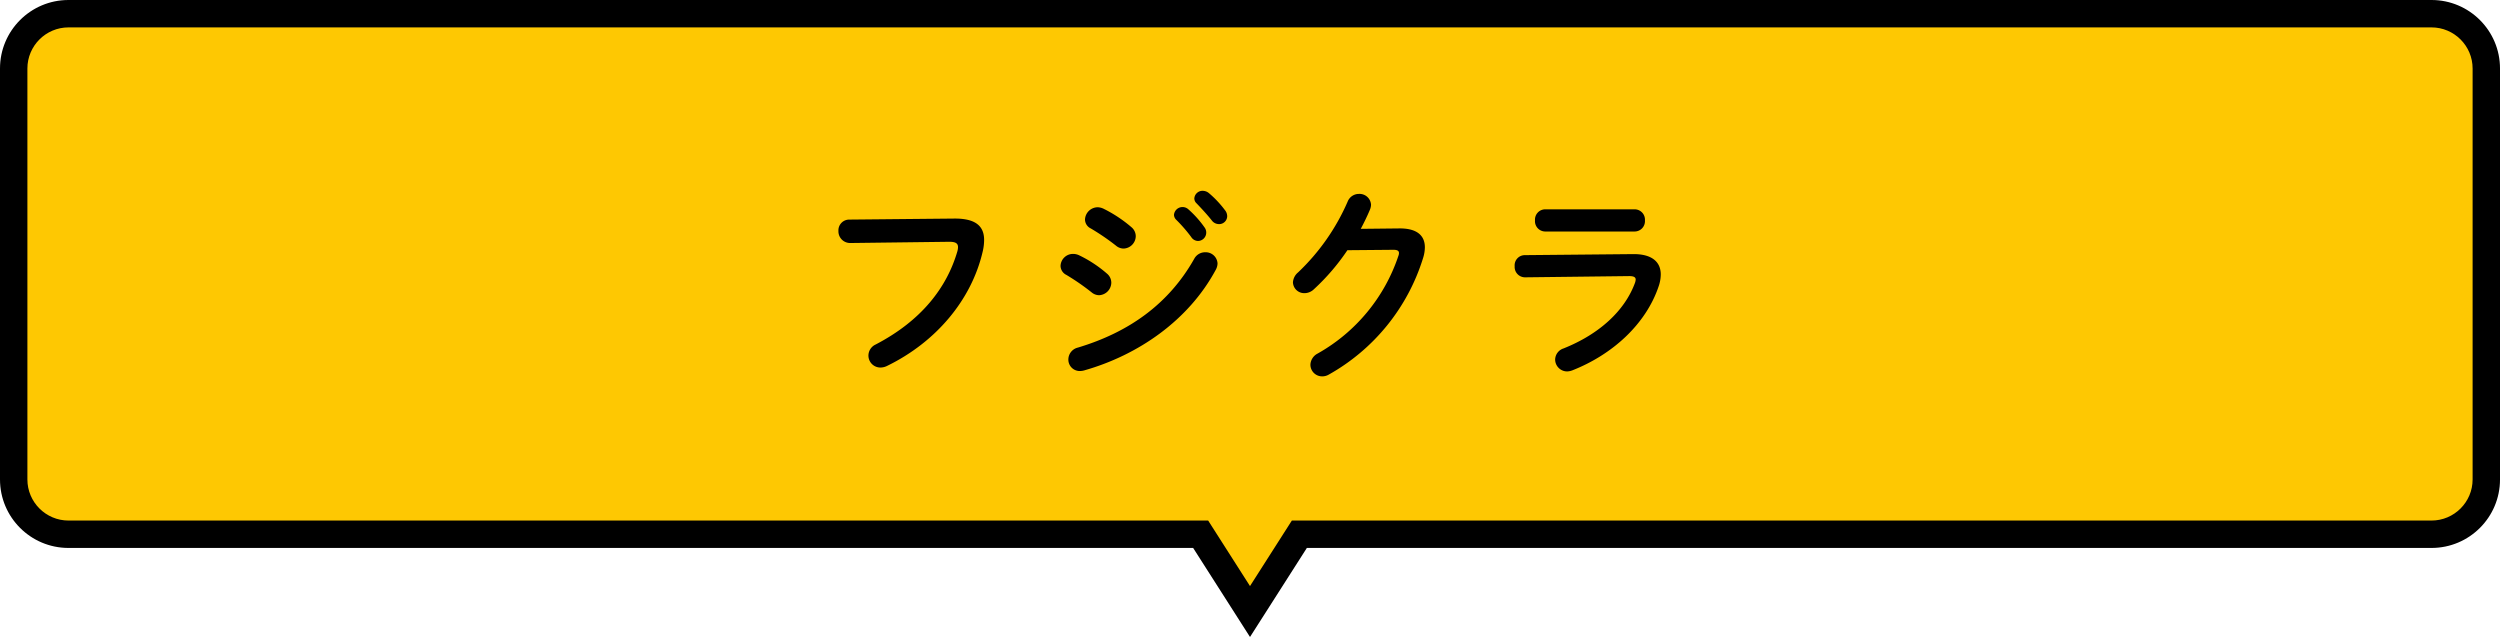
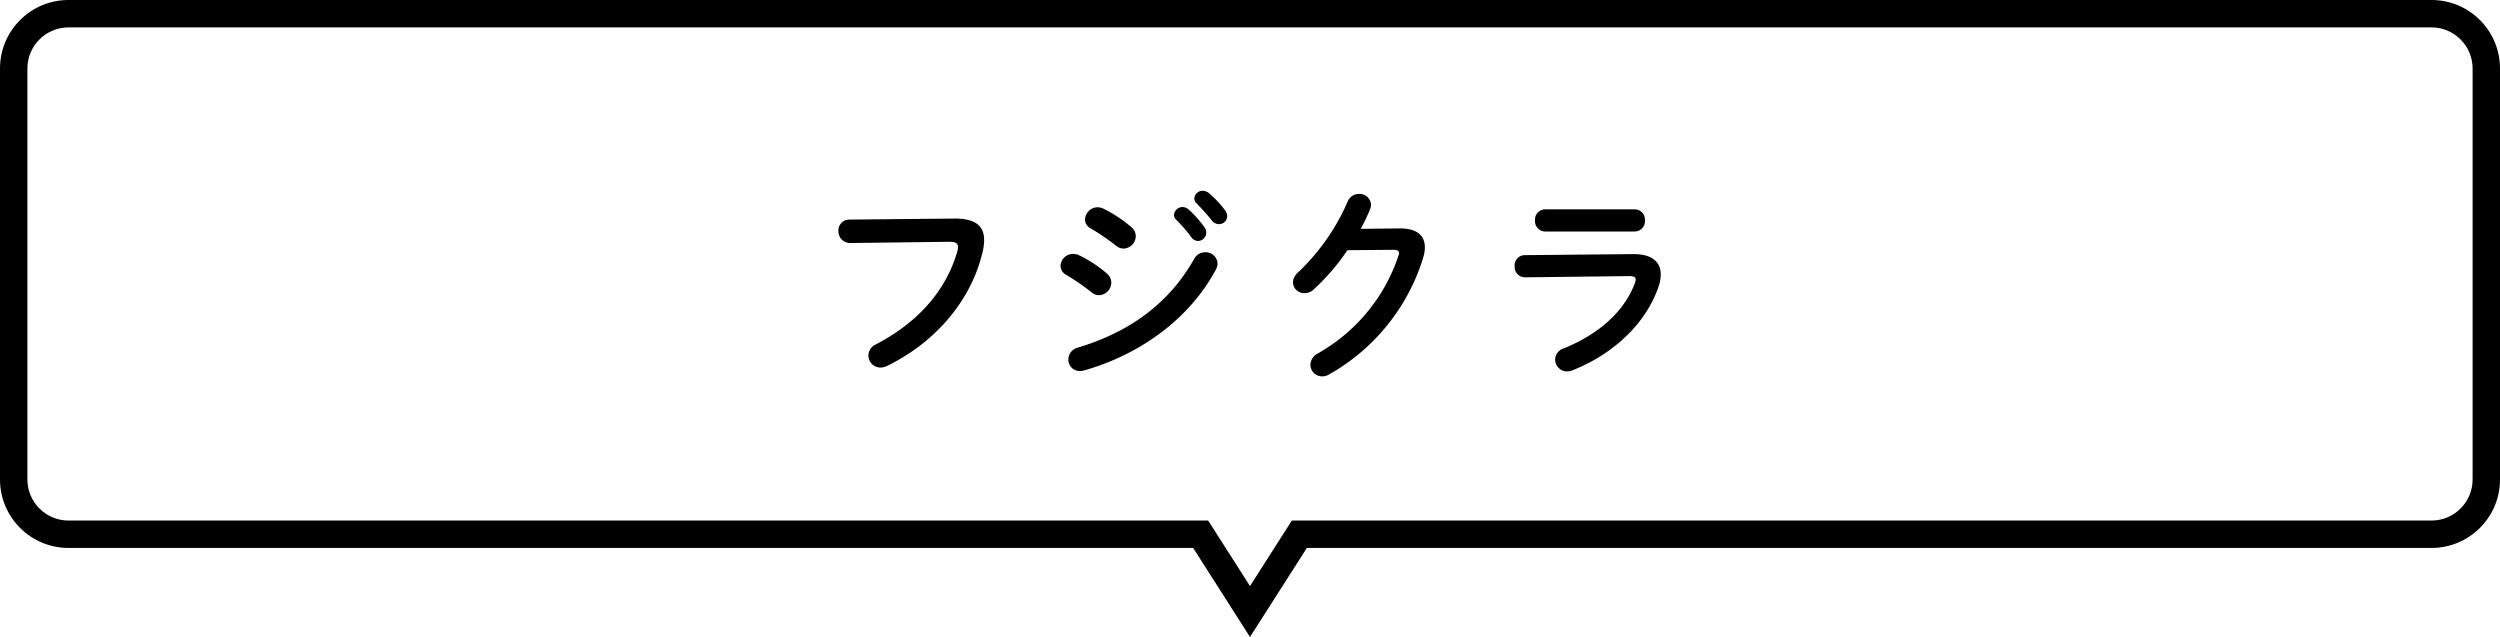
<svg xmlns="http://www.w3.org/2000/svg" width="364.999" height="93" viewBox="0 0 364.999 93">
  <g id="グループ_6986" data-name="グループ 6986" transform="translate(-692.5 -3656)">
    <g id="合体_6" data-name="合体 6" transform="translate(731.5 3674)" fill="#fec802">
-       <path d="M 143.5 71.283 L 136.885 60.924 L 136.296 60 L 135.2 60 L -29 60 C -33.411 60 -37 56.411 -37 52 L -37 -8 C -37 -12.411 -33.411 -16 -29 -16 L 316 -16 C 320.411 -16 324 -12.411 324 -8 L 324 52 C 324 56.411 320.411 60 316 60 L 151.8 60 L 150.705 60 L 150.115 60.924 L 143.5 71.283 Z" stroke="none" />
      <path d="M 143.5 67.567 L 149.609 58 L 316 58 C 319.308 58 322 55.309 322 52 L 322 -8 C 322 -11.308 319.308 -14 316 -14 L -29 -14 C -32.308 -14 -35 -11.308 -35 -8 L -35 52 C -35 55.309 -32.308 58 -29 58 L 137.391 58 L 143.5 67.567 M 143.5 75 L 135.2 62 L -29 62 C -34.523 62 -39 57.523 -39 52 L -39 -8 C -39 -13.522 -34.523 -18 -29 -18 L 316 -18 C 321.523 -18 326 -13.522 326 -8 L 326 52 C 326 57.523 321.523 62 316 62 L 151.8 62 L 143.5 75 Z" stroke="none" fill="#000" />
    </g>
    <path id="パス_48641" data-name="パス 48641" d="M-58.5-20.94a1.573,1.573,0,0,0-1.59,1.65,1.707,1.707,0,0,0,1.74,1.77l14.46-.18c.87,0,1.26.21,1.26.78a2.425,2.425,0,0,1-.09.6C-44.28-10.95-48.03-6.15-54.66-2.7a1.79,1.79,0,0,0-1.05,1.59A1.747,1.747,0,0,0-53.97.66a2.17,2.17,0,0,0,.99-.24c7.08-3.45,12.3-9.57,13.95-16.68a7.369,7.369,0,0,0,.21-1.71c0-2.01-1.23-3.15-4.38-3.12Zm33.57,5.22a2.065,2.065,0,0,0-.9-.21,1.821,1.821,0,0,0-1.83,1.74,1.49,1.49,0,0,0,.84,1.32,33.985,33.985,0,0,1,3.69,2.55,1.719,1.719,0,0,0,1.11.42,1.867,1.867,0,0,0,1.77-1.83,1.724,1.724,0,0,0-.63-1.32A18.21,18.21,0,0,0-24.93-15.72Zm3.6-6.78a2.127,2.127,0,0,0-.9-.24,1.874,1.874,0,0,0-1.86,1.77,1.459,1.459,0,0,0,.84,1.32,33.6,33.6,0,0,1,3.69,2.52,1.719,1.719,0,0,0,1.11.42,1.84,1.84,0,0,0,1.77-1.8,1.724,1.724,0,0,0-.63-1.32A19.507,19.507,0,0,0-21.33-22.5Zm10.53,1.56a21.821,21.821,0,0,1,2.22,2.55,1.2,1.2,0,0,0,.99.57,1.223,1.223,0,0,0,1.2-1.2,1.253,1.253,0,0,0-.27-.81A14.988,14.988,0,0,0-9-22.44a1.251,1.251,0,0,0-.84-.33,1.249,1.249,0,0,0-1.26,1.14A1.067,1.067,0,0,0-10.8-20.94Zm2.67,5.7c-3.75,6.66-9.6,10.77-17.01,12.99A1.8,1.8,0,0,0-26.52-.54a1.663,1.663,0,0,0,1.68,1.71,2.453,2.453,0,0,0,.63-.09C-16.38-1.14-9-6.18-5.01-13.59a2.032,2.032,0,0,0,.27-.96,1.732,1.732,0,0,0-1.8-1.62A1.8,1.8,0,0,0-8.13-15.24Zm.33-8.07c.69.72,1.53,1.62,2.22,2.49a1.3,1.3,0,0,0,1.05.54,1.172,1.172,0,0,0,1.2-1.14,1.4,1.4,0,0,0-.33-.9,15.043,15.043,0,0,0-2.31-2.46,1.441,1.441,0,0,0-.9-.36,1.2,1.2,0,0,0-1.26,1.11A.991.991,0,0,0-7.8-23.31Zm23.97,3.72c.51-.96.96-1.89,1.35-2.82a2.047,2.047,0,0,0,.15-.69,1.681,1.681,0,0,0-1.77-1.59,1.767,1.767,0,0,0-1.65,1.14A31.568,31.568,0,0,1,7.02-13.23a2.059,2.059,0,0,0-.75,1.44A1.64,1.64,0,0,0,7.95-10.2a1.976,1.976,0,0,0,1.38-.57,31.817,31.817,0,0,0,4.89-5.7l6.72-.06c.57,0,.81.15.81.48a1.178,1.178,0,0,1-.09.42A25.689,25.689,0,0,1,9.87-1.38,1.923,1.923,0,0,0,8.82.24a1.709,1.709,0,0,0,1.71,1.71,1.9,1.9,0,0,0,.99-.27A29.5,29.5,0,0,0,25.26-15.3a5.353,5.353,0,0,0,.27-1.59c0-1.8-1.26-2.79-3.75-2.76Zm26.91-2.85a1.506,1.506,0,0,0-1.47,1.62,1.506,1.506,0,0,0,1.47,1.62H56.16a1.511,1.511,0,0,0,1.5-1.62,1.511,1.511,0,0,0-1.5-1.62Zm-2.97,6.69a1.488,1.488,0,0,0-1.47,1.62,1.517,1.517,0,0,0,1.53,1.62l15.18-.18c.66,0,.96.15.96.51a1.926,1.926,0,0,1-.15.6c-1.5,3.96-5.13,7.35-10.38,9.45A1.754,1.754,0,0,0,44.55-.51a1.76,1.76,0,0,0,1.74,1.74,2.378,2.378,0,0,0,.75-.15c5.88-2.31,10.77-6.75,12.63-12.3a5.41,5.41,0,0,0,.3-1.71c0-1.83-1.29-3-4.05-2.97Z" transform="translate(875 3709)" />
  </g>
</svg>